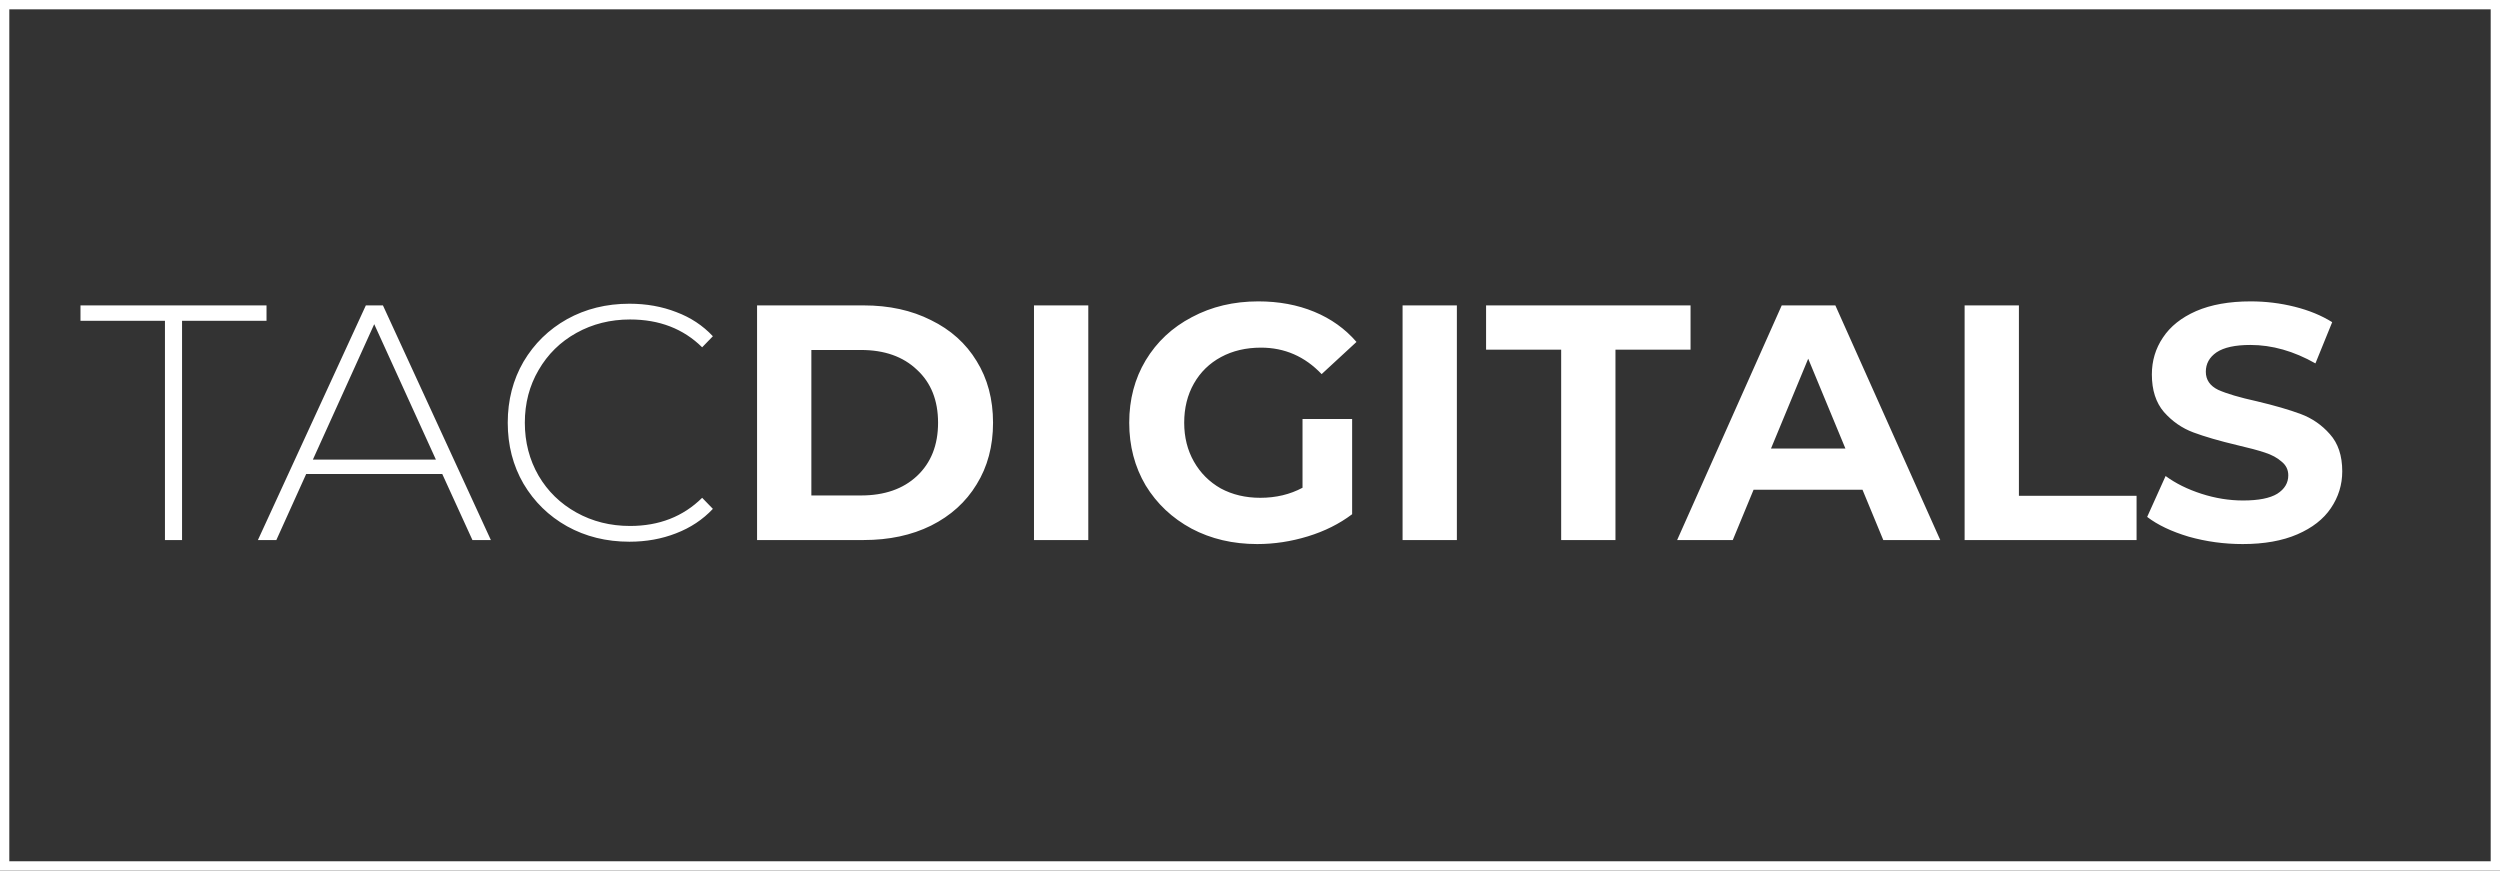
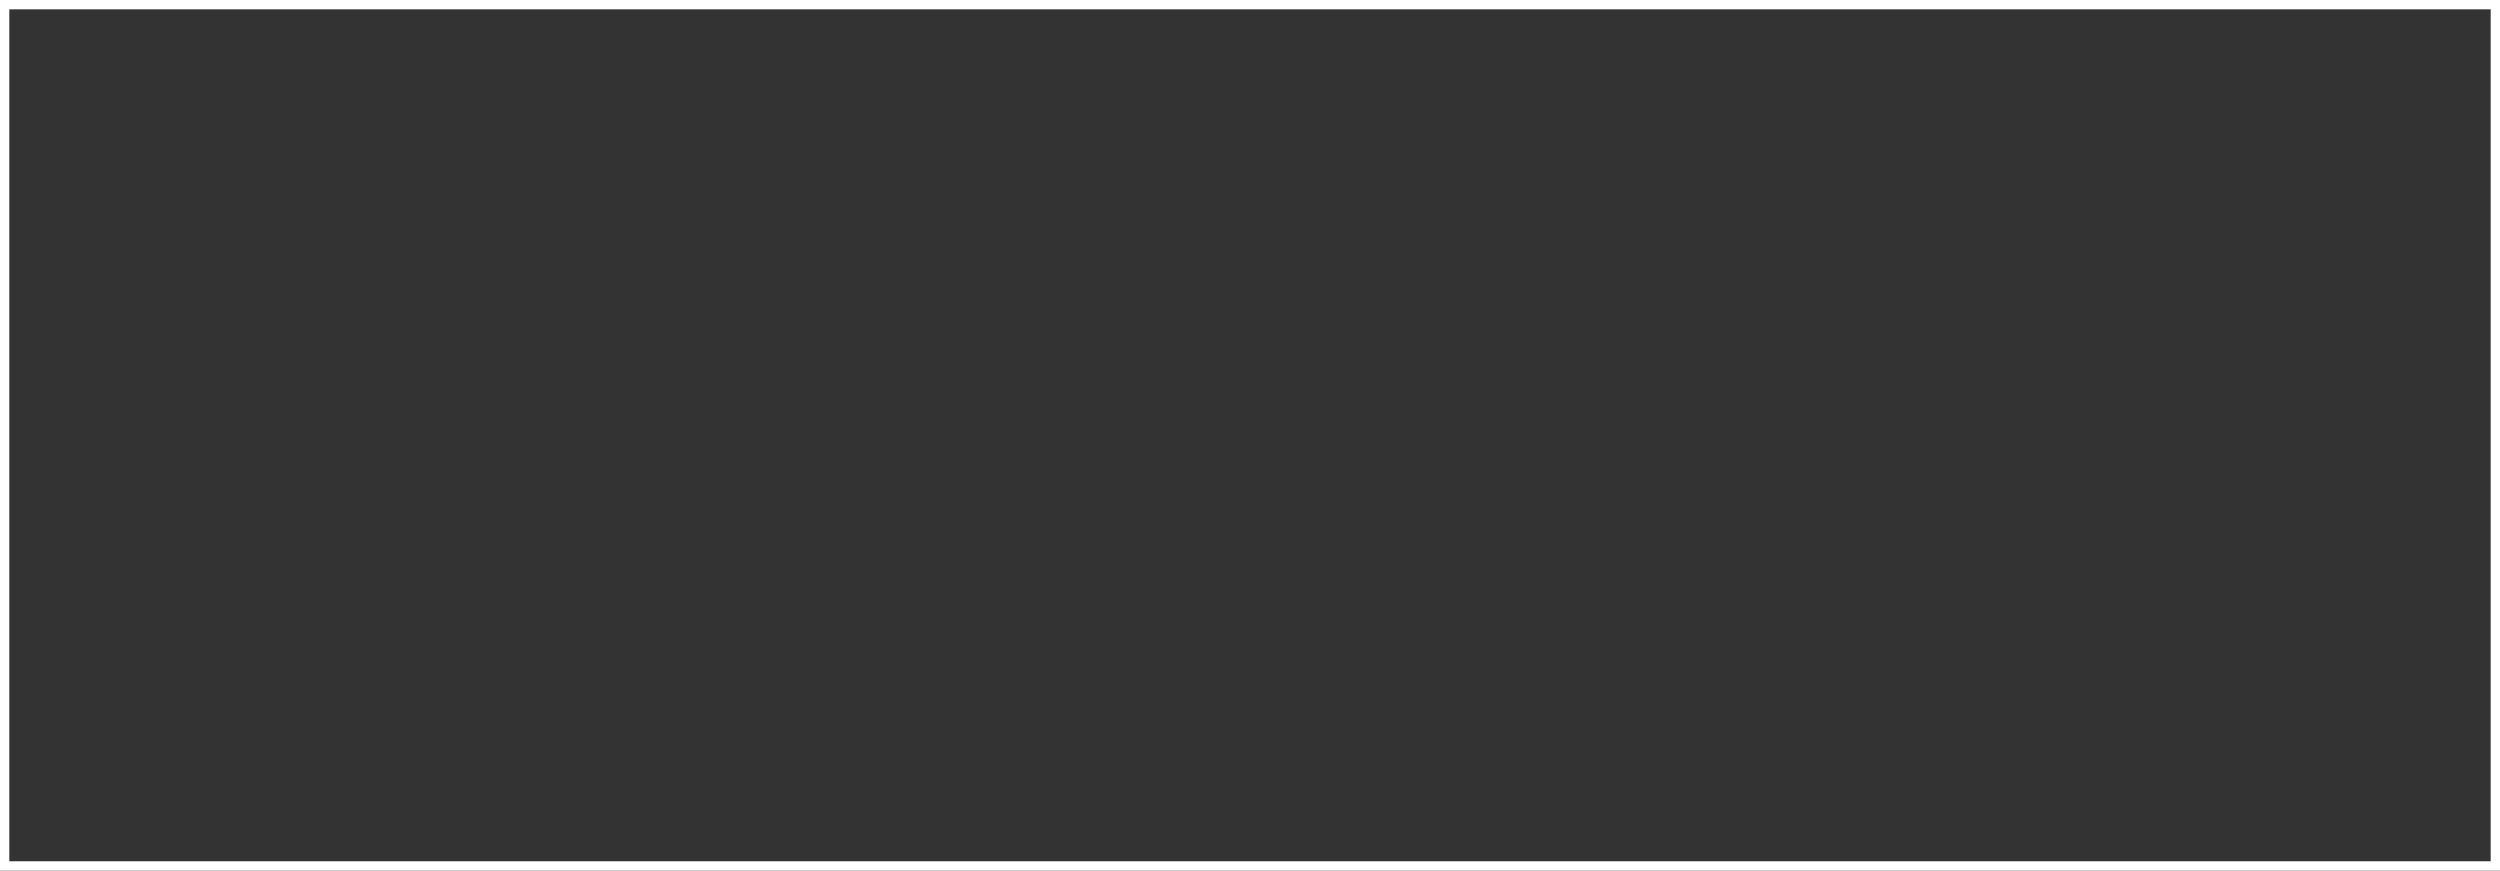
<svg xmlns="http://www.w3.org/2000/svg" fill="none" viewBox="0 0 537 187" height="187" width="537">
  <rect x="0" y="0" width="537" height="187" fill="#333333" stroke="none" />
  <rect stroke-width="2" stroke="white" height="185" width="535" y="1" x="1" />
-   <path fill="white" d="M35.432 68.912H17.288V65.6H57.248V68.912H39.104V116H35.432V68.912ZM94.999 101.816H65.767L59.359 116H55.399L78.583 65.6H82.255L105.439 116H101.479L94.999 101.816ZM93.631 98.72L80.383 69.632L67.207 98.72H93.631ZM135.198 116.36C130.254 116.36 125.79 115.256 121.806 113.048C117.87 110.84 114.75 107.792 112.446 103.904C110.19 100.016 109.062 95.648 109.062 90.8C109.062 85.952 110.19 81.584 112.446 77.696C114.75 73.808 117.87 70.76 121.806 68.552C125.79 66.344 130.254 65.24 135.198 65.24C138.846 65.24 142.206 65.84 145.278 67.04C148.35 68.192 150.966 69.92 153.126 72.224L150.822 74.6C146.79 70.616 141.63 68.624 135.342 68.624C131.118 68.624 127.278 69.584 123.822 71.504C120.366 73.424 117.654 76.088 115.686 79.496C113.718 82.856 112.734 86.624 112.734 90.8C112.734 94.976 113.718 98.768 115.686 102.176C117.654 105.536 120.366 108.176 123.822 110.096C127.278 112.016 131.118 112.976 135.342 112.976C141.582 112.976 146.742 110.96 150.822 106.928L153.126 109.304C150.966 111.608 148.326 113.36 145.206 114.56C142.134 115.76 138.798 116.36 135.198 116.36ZM162.617 65.6H185.513C190.985 65.6 195.809 66.656 199.985 68.768C204.209 70.832 207.473 73.76 209.777 77.552C212.129 81.344 213.305 85.76 213.305 90.8C213.305 95.84 212.129 100.256 209.777 104.048C207.473 107.84 204.209 110.792 199.985 112.904C195.809 114.968 190.985 116 185.513 116H162.617V65.6ZM184.937 106.424C189.977 106.424 193.985 105.032 196.961 102.248C199.985 99.416 201.497 95.6 201.497 90.8C201.497 86 199.985 82.208 196.961 79.424C193.985 76.592 189.977 75.176 184.937 75.176H174.281V106.424H184.937ZM222.101 65.6H233.765V116H222.101V65.6ZM279.782 90.008H290.438V110.456C287.702 112.52 284.534 114.104 280.934 115.208C277.334 116.312 273.71 116.864 270.062 116.864C264.83 116.864 260.126 115.76 255.95 113.552C251.774 111.296 248.486 108.2 246.086 104.264C243.734 100.28 242.558 95.792 242.558 90.8C242.558 85.808 243.734 81.344 246.086 77.408C248.486 73.424 251.798 70.328 256.022 68.12C260.246 65.864 264.998 64.736 270.278 64.736C274.694 64.736 278.702 65.48 282.302 66.968C285.902 68.456 288.926 70.616 291.374 73.448L283.886 80.36C280.286 76.568 275.942 74.672 270.854 74.672C267.638 74.672 264.782 75.344 262.286 76.688C259.79 78.032 257.846 79.928 256.454 82.376C255.062 84.824 254.366 87.632 254.366 90.8C254.366 93.92 255.062 96.704 256.454 99.152C257.846 101.6 259.766 103.52 262.214 104.912C264.71 106.256 267.542 106.928 270.71 106.928C274.07 106.928 277.094 106.208 279.782 104.768V90.008ZM301.273 65.6H312.937V116H301.273V65.6ZM335.338 75.104H319.21V65.6H363.13V75.104H347.002V116H335.338V75.104ZM400.066 105.2H376.666L372.202 116H360.25L382.714 65.6H394.234L416.77 116H404.53L400.066 105.2ZM396.394 96.344L388.402 77.048L380.41 96.344H396.394ZM421.999 65.6H433.663V106.496H458.935V116H421.999V65.6ZM481.731 116.864C477.747 116.864 473.883 116.336 470.139 115.28C466.443 114.176 463.467 112.76 461.211 111.032L465.171 102.248C467.331 103.832 469.899 105.104 472.875 106.064C475.851 107.024 478.827 107.504 481.803 107.504C485.115 107.504 487.563 107.024 489.147 106.064C490.731 105.056 491.523 103.736 491.523 102.104C491.523 100.904 491.043 99.92 490.083 99.152C489.171 98.336 487.971 97.688 486.483 97.208C485.043 96.728 483.075 96.2 480.579 95.624C476.739 94.712 473.595 93.8 471.147 92.888C468.699 91.976 466.587 90.512 464.811 88.496C463.083 86.48 462.219 83.792 462.219 80.432C462.219 77.504 463.011 74.864 464.595 72.512C466.179 70.112 468.555 68.216 471.723 66.824C474.939 65.432 478.851 64.736 483.459 64.736C486.675 64.736 489.819 65.12 492.891 65.888C495.963 66.656 498.651 67.76 500.955 69.2L497.355 78.056C492.699 75.416 488.043 74.096 483.387 74.096C480.123 74.096 477.699 74.624 476.115 75.68C474.579 76.736 473.811 78.128 473.811 79.856C473.811 81.584 474.699 82.88 476.475 83.744C478.299 84.56 481.059 85.376 484.755 86.192C488.595 87.104 491.739 88.016 494.187 88.928C496.635 89.84 498.723 91.28 500.451 93.248C502.227 95.216 503.115 97.88 503.115 101.24C503.115 104.12 502.299 106.76 500.667 109.16C499.083 111.512 496.683 113.384 493.467 114.776C490.251 116.168 486.339 116.864 481.731 116.864Z" />
</svg>